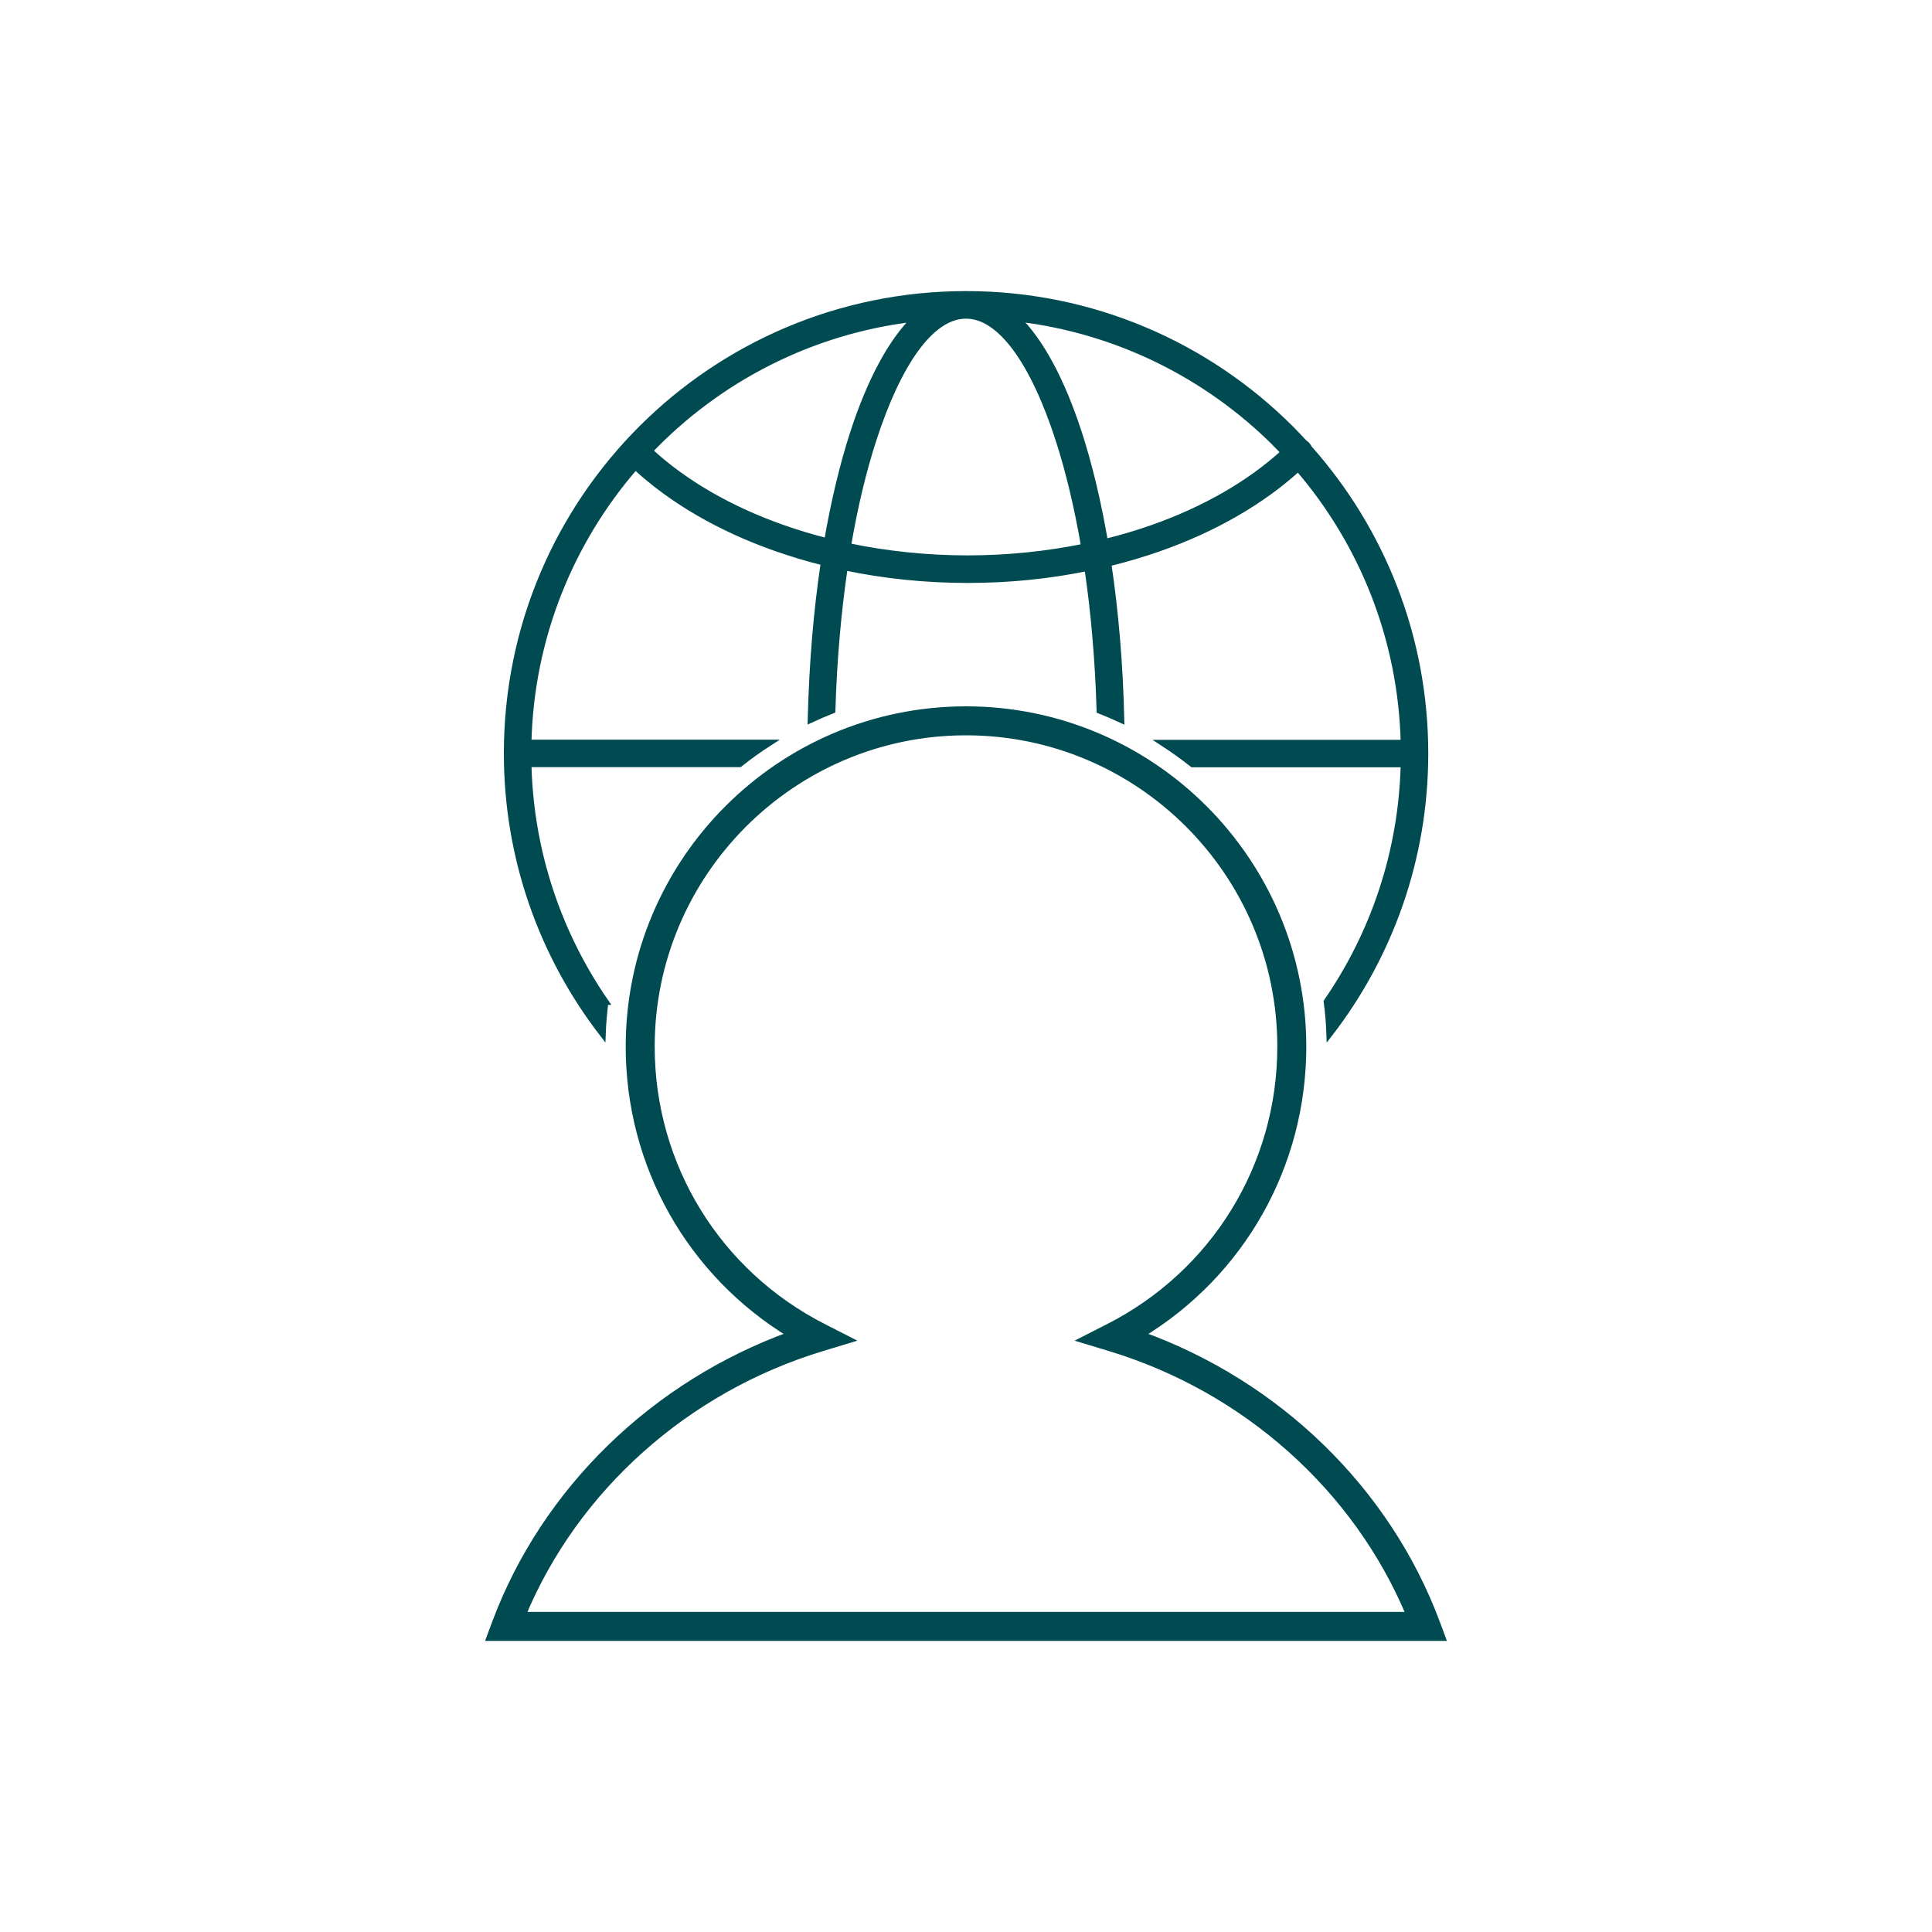
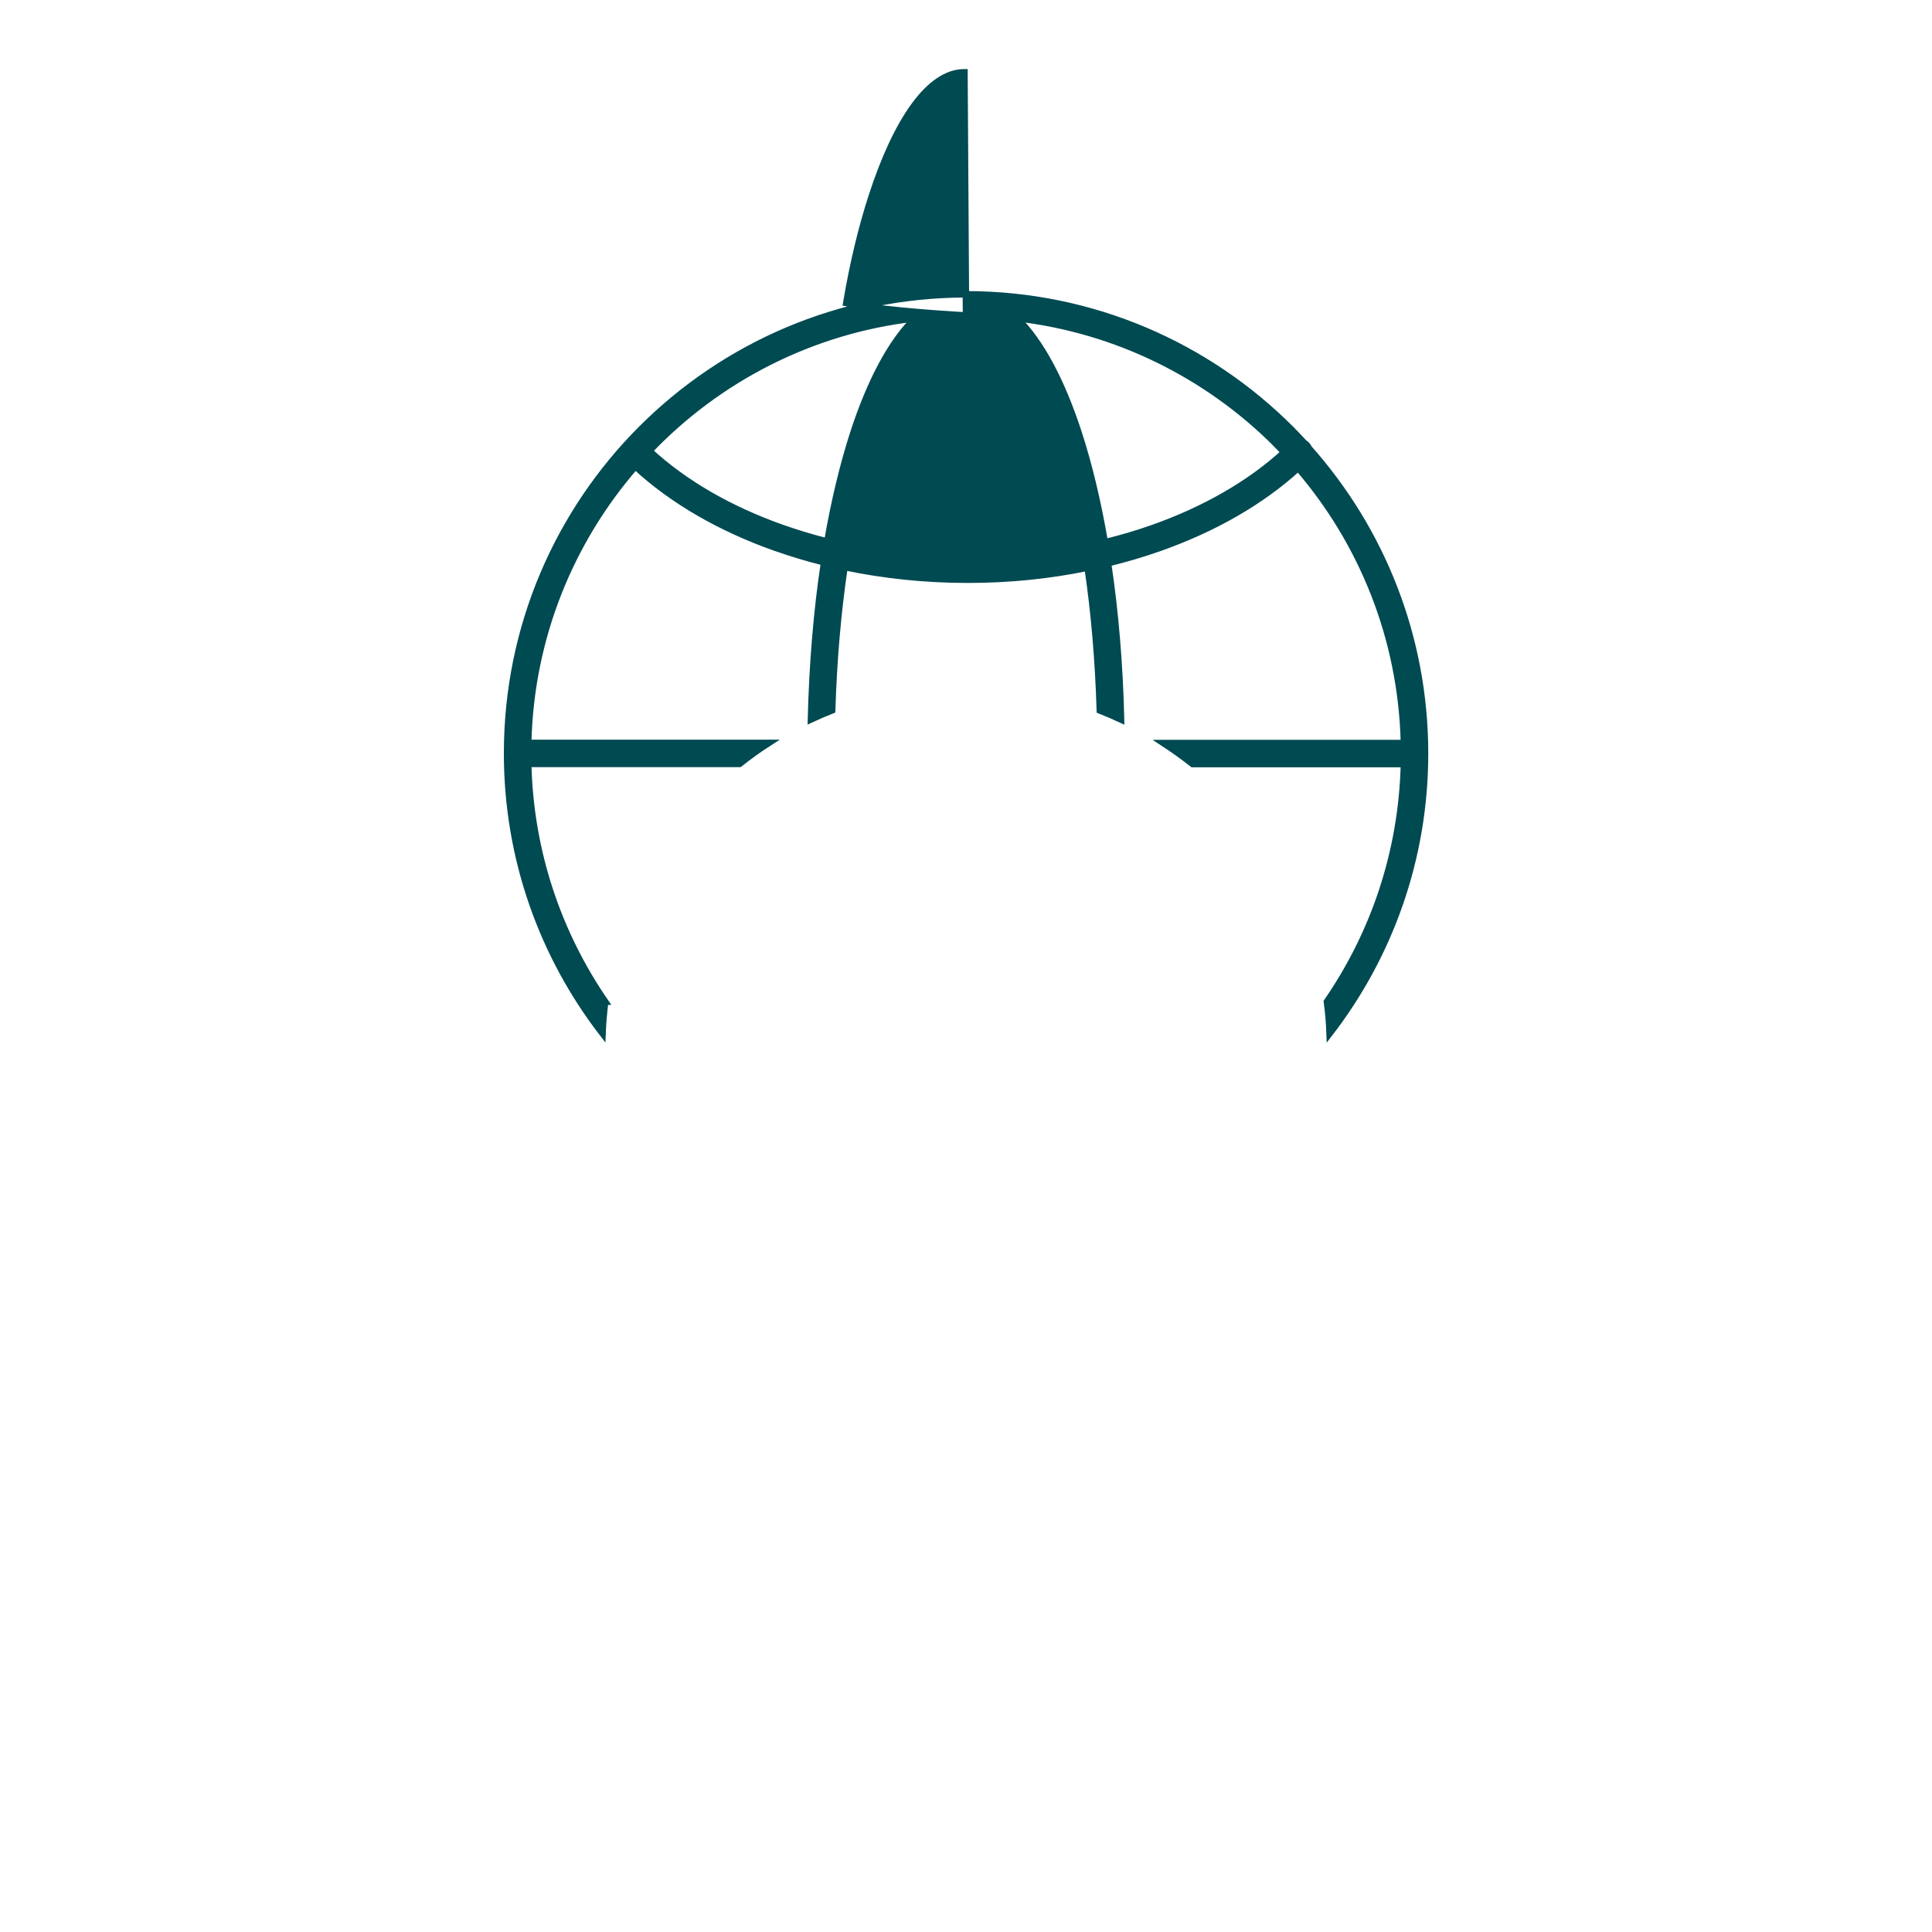
<svg xmlns="http://www.w3.org/2000/svg" id="Layer_1" data-name="Layer 1" viewBox="0 0 150 150">
  <defs>
    <style>      .cls-1 {        fill: #004a52;        stroke: #004a52;        stroke-miterlimit: 10;        stroke-width: .5px;      }    </style>
  </defs>
-   <path class="cls-1" d="m46.99,77.77c-3.63-5.27-5.82-11.61-5.98-18.46h16.41c.73-.58,1.49-1.13,2.27-1.63h-18.68c.19-8.21,3.3-15.7,8.32-21.47,2.88,2.67,6.61,4.81,10.85,6.31,1.23.43,2.5.82,3.8,1.14h0c-.57,3.75-.91,7.87-1.02,12.2.54-.25,1.09-.49,1.65-.71.12-3.94.45-7.69.96-11.12,3.05.64,6.27.98,9.55.98s6.34-.32,9.32-.93h0c.51,3.42.83,7.16.95,11.08.56.22,1.11.46,1.65.71-.1-4.3-.45-8.41-1.01-12.14,1.36-.33,2.68-.72,3.96-1.17,4.21-1.48,7.92-3.59,10.8-6.22h0c4.96,5.76,8.02,13.2,8.21,21.35h-18.68c.78.51,1.54,1.05,2.27,1.63h16.41c-.16,6.85-2.35,13.19-5.98,18.45.11.82.18,1.64.21,2.48,4.64-6.02,7.41-13.56,7.41-21.75,0-9.09-3.41-17.39-9.01-23.69-.04-.09-.1-.18-.17-.26-.06-.06-.12-.11-.19-.15-.35-.38-.7-.75-1.06-1.11-6.45-6.45-15.36-10.44-25.2-10.44h0c-19.68,0-35.63,15.94-35.64,35.62v.02h0c0,8.19,2.77,15.73,7.41,21.75.03-.83.11-1.66.21-2.47Zm52.06-43.32c.22.22.44.44.65.67-2.71,2.48-6.23,4.48-10.24,5.89-1.19.42-2.42.78-3.68,1.09h0c-.54-3.13-1.22-5.99-2.03-8.48-1.3-4-2.93-7.08-4.79-8.91,7.81.91,14.81,4.46,20.09,9.73Zm-24.05-9.96c2.72,0,5.27,3.68,7.2,9.63.79,2.44,1.46,5.25,1.99,8.34-2.9.59-5.95.91-9.07.91s-6.33-.33-9.3-.96c.52-3.07,1.19-5.86,1.98-8.29,1.93-5.95,4.48-9.63,7.2-9.63Zm-24.58,10.51c5.33-5.58,12.55-9.35,20.62-10.28-1.86,1.82-3.49,4.9-4.79,8.9-.8,2.47-1.48,5.31-2.02,8.42-1.21-.3-2.38-.66-3.52-1.06-4.04-1.43-7.58-3.46-10.3-5.98h0Z" />
-   <path class="cls-1" d="m111.98,127.15H38.02l.44-1.18c3.85-10.29,12.34-18.52,22.94-22.35-7.8-4.74-12.57-13.13-12.57-22.36,0-14.43,11.74-26.17,26.17-26.17s26.17,11.74,26.17,26.17c0,9.23-4.77,17.62-12.57,22.36,10.6,3.82,19.09,12.05,22.94,22.35l.44,1.18Zm-71.42-1.75h68.87c-4.1-9.83-12.7-17.54-23.25-20.74l-2.08-.63,1.94-.99c8.25-4.19,13.38-12.54,13.38-21.78,0-13.47-10.96-24.42-24.42-24.42s-24.42,10.96-24.42,24.42c0,9.24,5.13,17.59,13.38,21.78l1.94.99-2.08.63c-10.55,3.2-19.15,10.9-23.25,20.74h0Z" />
+   <path class="cls-1" d="m46.99,77.77c-3.63-5.27-5.82-11.61-5.98-18.46h16.41c.73-.58,1.49-1.13,2.27-1.63h-18.68c.19-8.21,3.3-15.7,8.32-21.47,2.88,2.67,6.61,4.81,10.85,6.31,1.23.43,2.5.82,3.8,1.14h0c-.57,3.75-.91,7.87-1.02,12.2.54-.25,1.09-.49,1.65-.71.12-3.94.45-7.69.96-11.12,3.05.64,6.27.98,9.55.98s6.34-.32,9.32-.93h0c.51,3.42.83,7.16.95,11.08.56.22,1.11.46,1.65.71-.1-4.3-.45-8.41-1.01-12.14,1.36-.33,2.68-.72,3.96-1.17,4.21-1.48,7.92-3.59,10.8-6.22h0c4.96,5.76,8.02,13.2,8.21,21.35h-18.68c.78.51,1.54,1.05,2.27,1.63h16.41c-.16,6.85-2.35,13.19-5.98,18.45.11.82.18,1.64.21,2.48,4.64-6.02,7.41-13.56,7.41-21.75,0-9.09-3.41-17.39-9.01-23.69-.04-.09-.1-.18-.17-.26-.06-.06-.12-.11-.19-.15-.35-.38-.7-.75-1.06-1.11-6.45-6.45-15.36-10.44-25.2-10.44h0c-19.68,0-35.63,15.94-35.64,35.62v.02h0c0,8.19,2.77,15.73,7.41,21.75.03-.83.11-1.66.21-2.47Zm52.06-43.32c.22.22.44.44.65.67-2.71,2.48-6.23,4.48-10.24,5.89-1.19.42-2.42.78-3.68,1.09h0c-.54-3.13-1.22-5.99-2.03-8.48-1.3-4-2.93-7.08-4.79-8.91,7.81.91,14.81,4.46,20.09,9.73Zm-24.05-9.96s-6.33-.33-9.3-.96c.52-3.07,1.19-5.86,1.98-8.29,1.93-5.95,4.48-9.63,7.2-9.63Zm-24.58,10.51c5.33-5.58,12.55-9.35,20.62-10.28-1.86,1.82-3.49,4.9-4.79,8.9-.8,2.47-1.48,5.31-2.02,8.42-1.21-.3-2.38-.66-3.52-1.06-4.04-1.43-7.58-3.46-10.3-5.98h0Z" />
</svg>